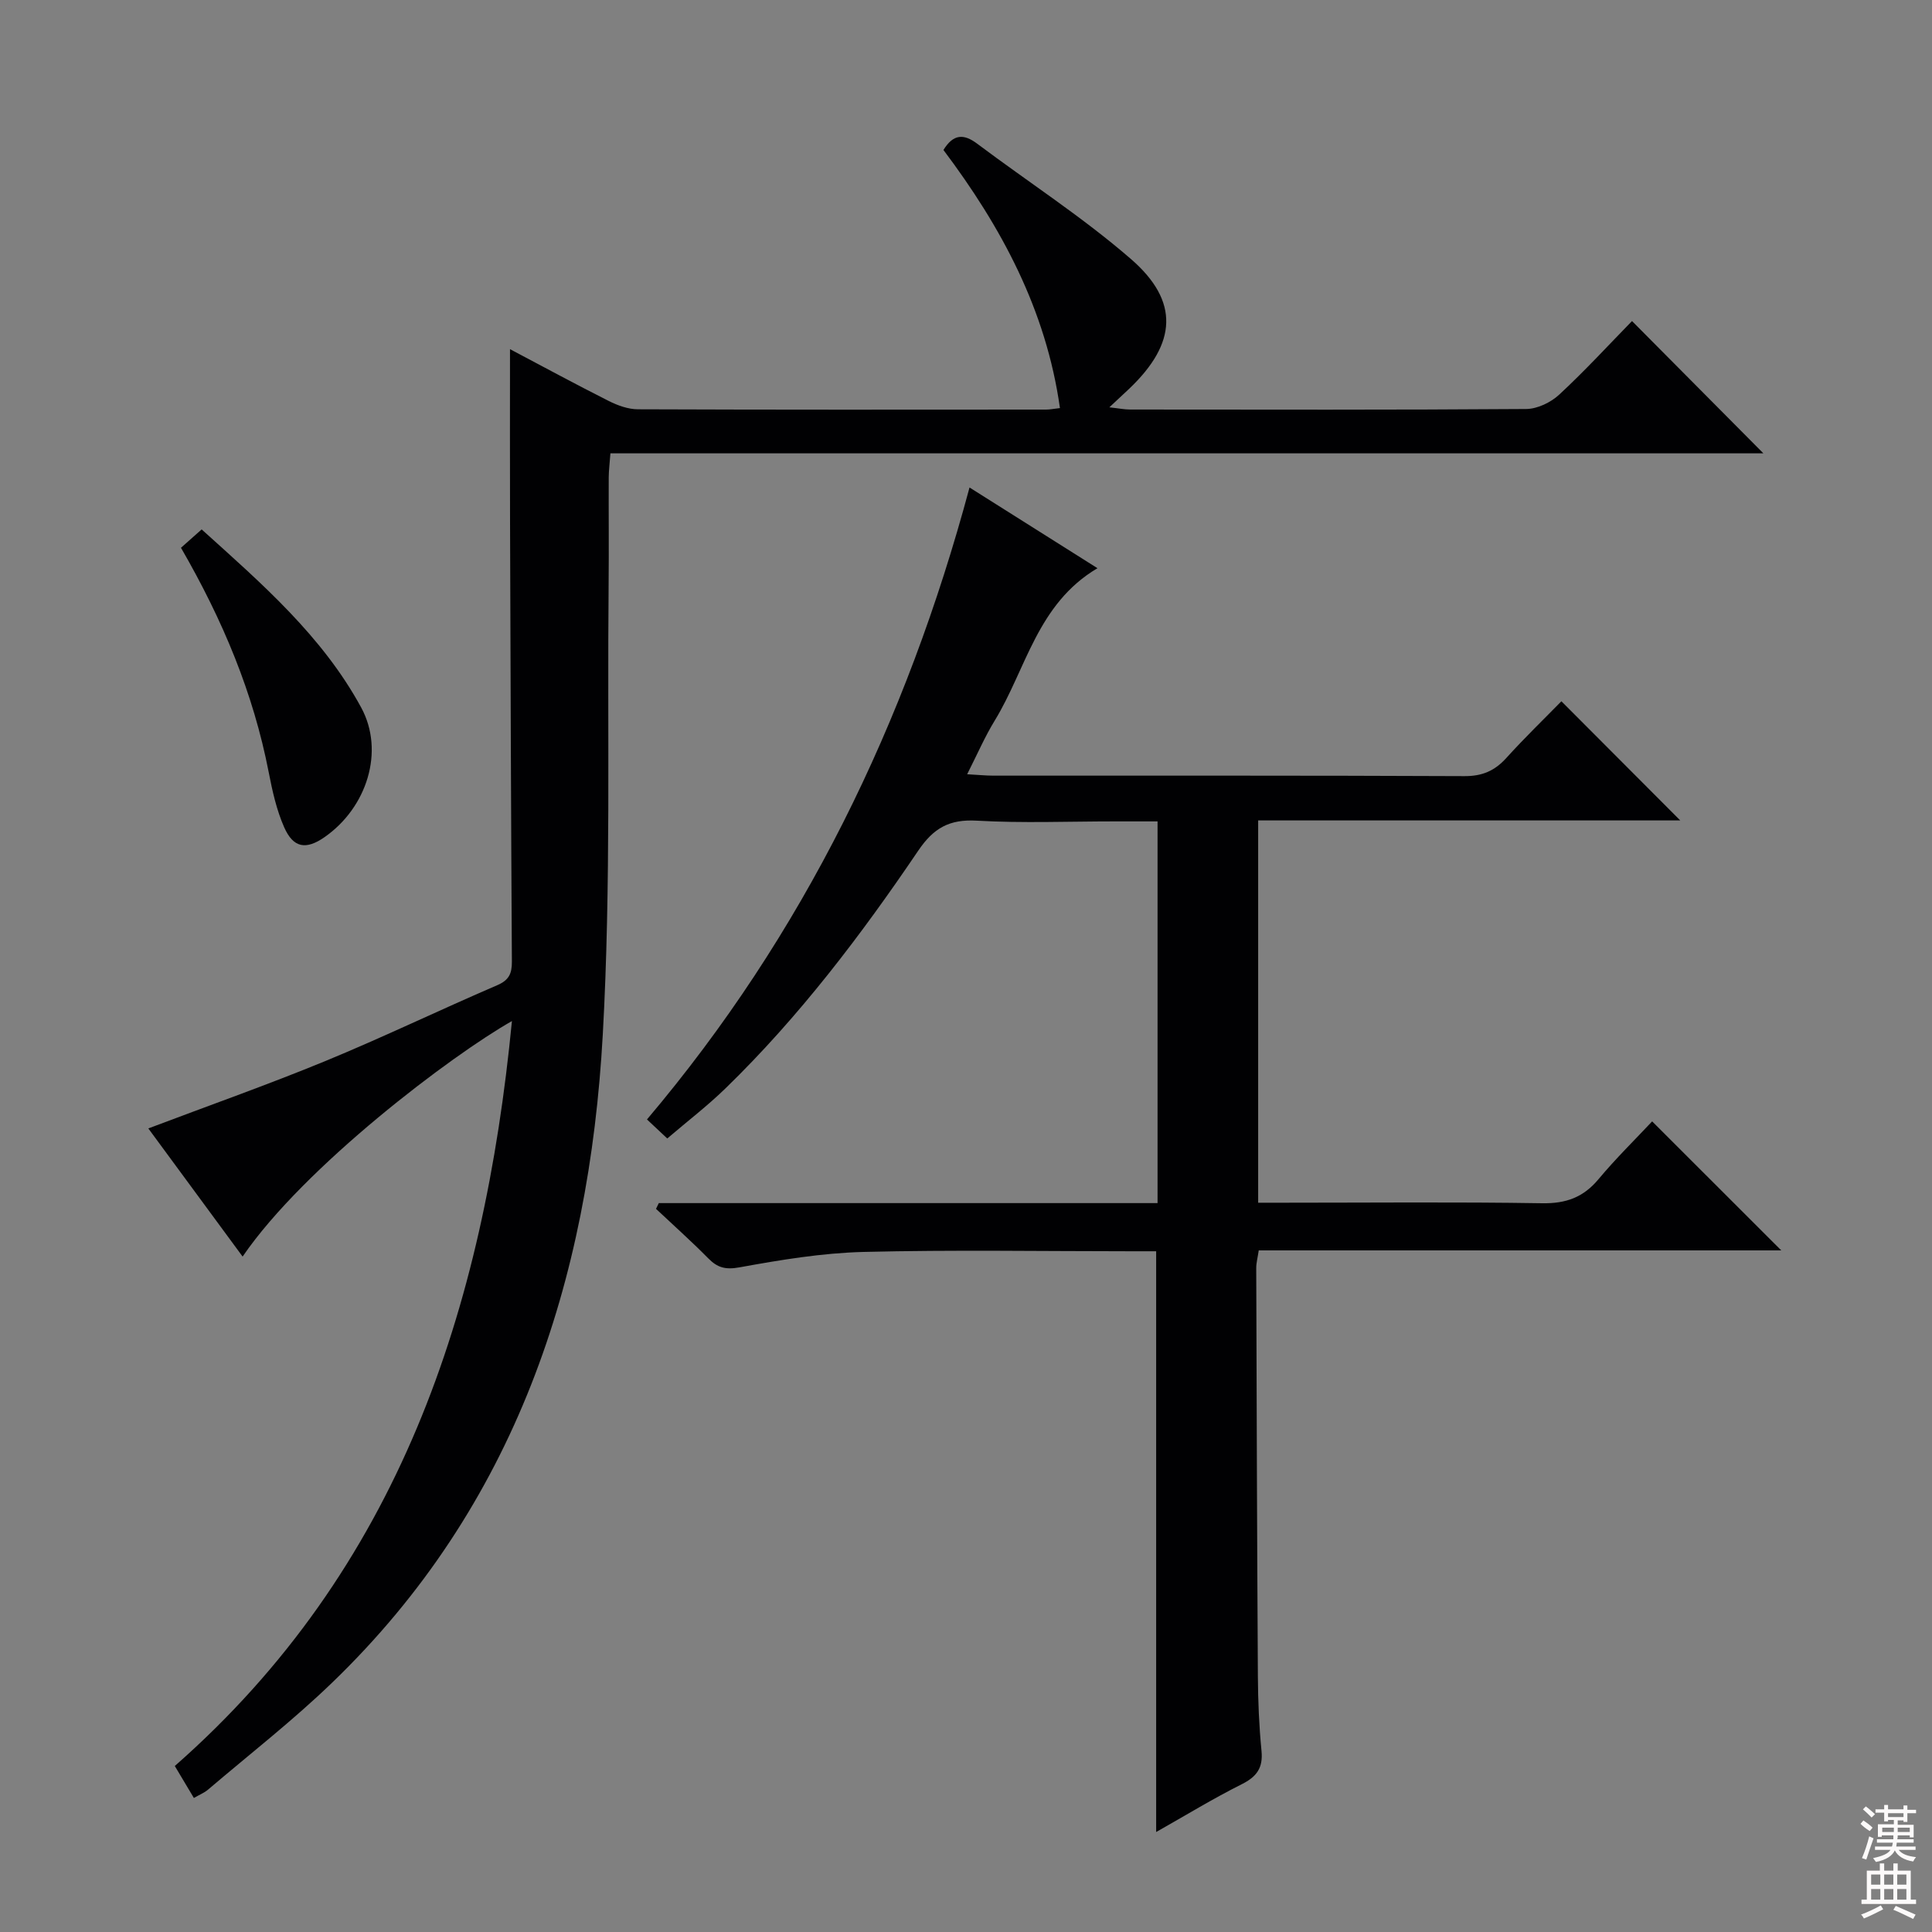
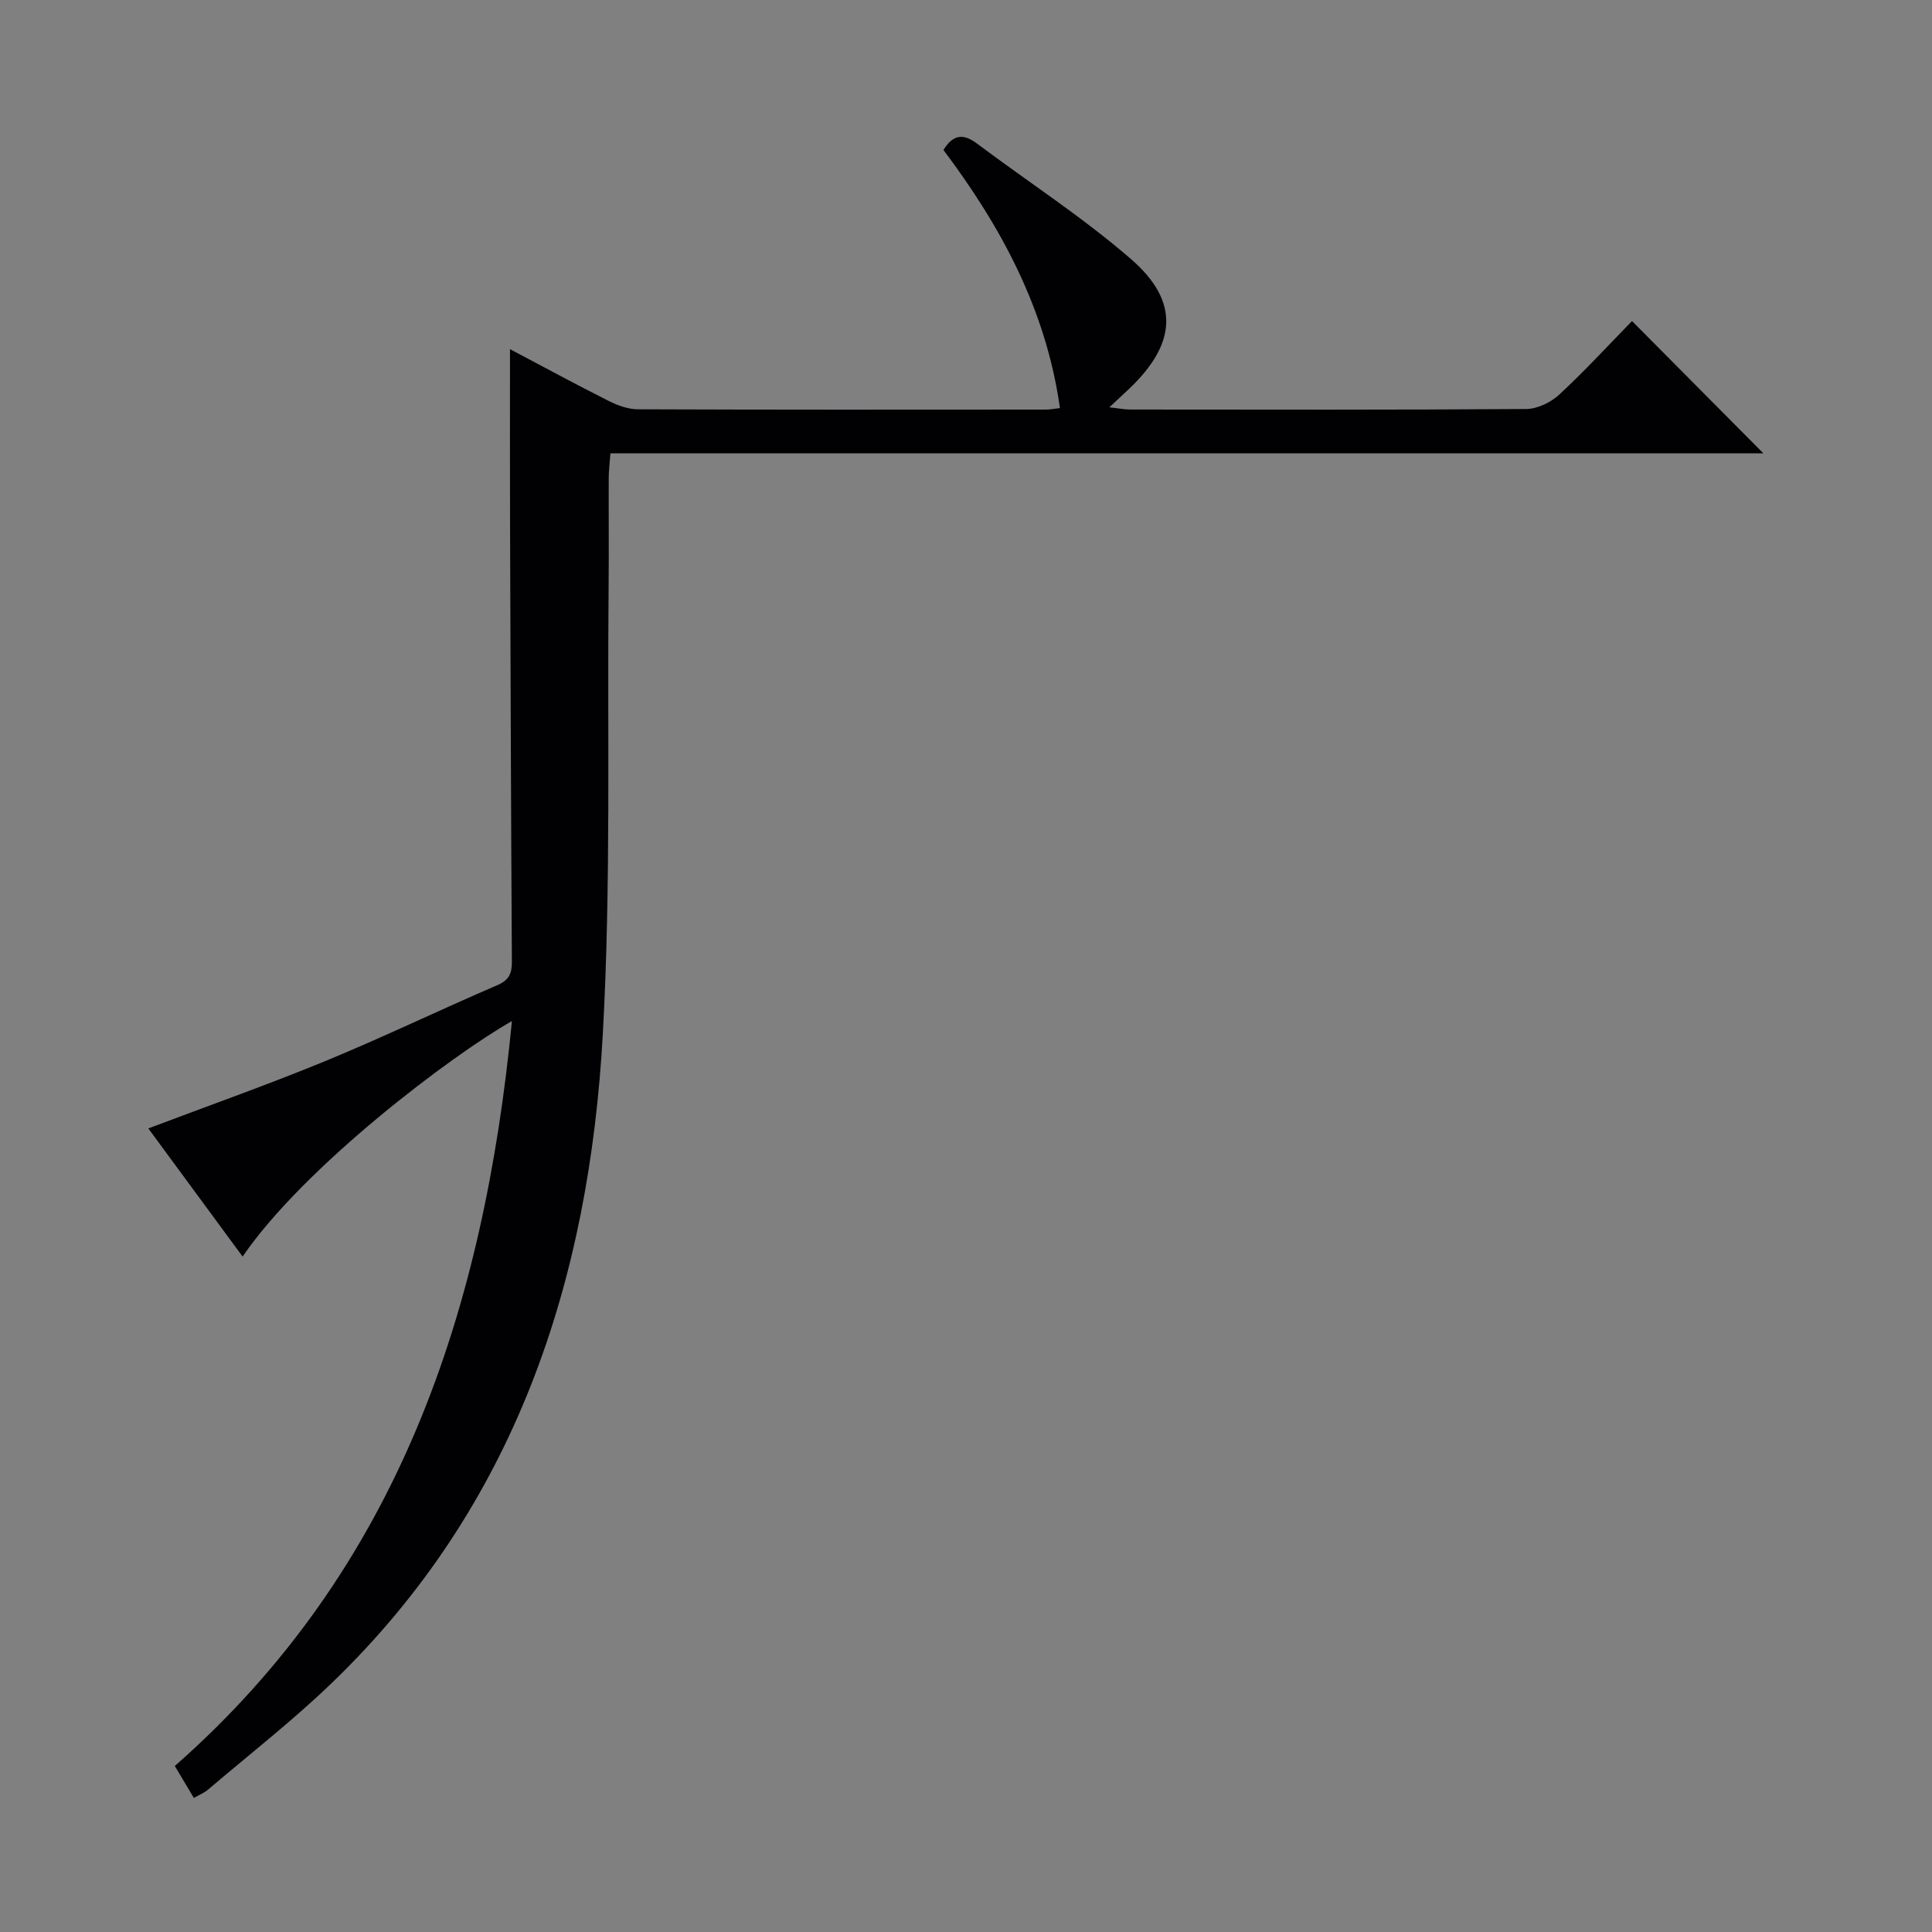
<svg xmlns="http://www.w3.org/2000/svg" enable-background="new 0 0 400 400" viewBox="0 0 400 400">
  <rect x="0" y="0" width="400" height="400" fill="#808080" stroke="none" />
  <g fill="#010103">
    <path d="m105.99 211.4c-12.4 7.02-42.98 30.07-55.76 48.76-6.56-8.91-13.03-17.71-19.52-26.53 12.51-4.74 24.72-9.04 36.67-13.96 11.97-4.93 23.65-10.57 35.56-15.69 2.47-1.06 3.05-2.44 3.04-4.88-.18-30.32-.28-60.64-.38-90.96-.04-11.78-.01-23.55-.01-35.85 6.69 3.53 13.5 7.23 20.43 10.72 1.86.94 4.05 1.73 6.09 1.73 28.16.11 56.31.08 84.47.06.8 0 1.59-.17 2.87-.31-2.87-20.4-12.18-37.56-24.12-53.44 2.04-3.3 4.17-3.41 6.97-1.31 10.62 7.97 21.85 15.22 31.85 23.89 10.11 8.77 9.46 17.46-.27 26.77-1.19 1.13-2.4 2.25-4.2 3.93 1.91.21 3.12.46 4.33.46 27.32.02 54.65.09 81.97-.11 2.31-.02 5.08-1.35 6.82-2.96 5.37-4.97 10.33-10.38 15.09-15.25 9.29 9.36 18.29 18.42 27.2 27.39-78.89 0-158.64 0-238.71 0-.15 2.1-.34 3.54-.35 4.97-.03 7.33.05 14.66-.02 21.99-.3 31.13.52 62.33-1.21 93.38-2.84 51.07-18.07 97.6-56.06 134.2-8.13 7.84-17.09 14.81-25.7 22.15-.73.62-1.67.99-2.9 1.7-1.34-2.24-2.59-4.34-3.95-6.62 46.4-40.77 64-94.45 69.8-154.23z" />
-     <path d="m227.22 117.64c-12.5 7.4-14.76 20.9-21.28 31.56-2.05 3.35-3.62 7-5.7 11.1 2.25.12 3.85.29 5.45.29 32.5.01 64.99-.05 97.49.1 3.69.02 6.27-1.09 8.68-3.75 3.79-4.19 7.86-8.12 11.41-11.75 8.46 8.48 16.6 16.64 24.61 24.67-28.53 0-57.75 0-87.39 0v79.15h5.31c17.83 0 35.66-.18 53.49.11 4.92.08 8.52-1.21 11.66-4.98 3.61-4.32 7.65-8.28 11.11-11.97 9.33 9.32 17.97 17.96 26.73 26.71-35.82 0-71.87 0-108.18 0-.22 1.5-.53 2.6-.52 3.69.09 28.16.17 56.32.34 84.48.03 5.15.25 10.32.75 15.44.35 3.55-1 5.37-4.12 6.93-5.91 2.96-11.56 6.42-17.69 9.88 0-40.25 0-79.9 0-120.24-1.59 0-3.35 0-5.12 0-18.5 0-37-.32-55.49.14-8.58.22-17.18 1.65-25.65 3.19-2.93.53-4.57.07-6.49-1.88-3.48-3.53-7.19-6.83-10.8-10.23.19-.4.39-.79.58-1.19h103.26c0-26.52 0-52.44 0-79.03-3.06 0-6 0-8.94 0-9.5 0-19.02.39-28.49-.15-5.66-.32-8.93 1.5-12.11 6.2-11.86 17.52-24.64 34.37-39.87 49.18-3.77 3.67-7.98 6.89-12.1 10.42-1.7-1.6-2.89-2.71-4.2-3.94 32.4-38.3 53.7-82.13 66.78-130.84 9 5.68 17.62 11.11 26.49 16.71z" />
-     <path d="m37.47 113.41c1.38-1.22 2.61-2.31 4.28-3.8 12.36 11.15 24.96 22.04 33.02 36.86 4.93 9.06 1.2 20.73-7.56 26.84-3.83 2.67-6.46 2.29-8.37-2.02-1.58-3.58-2.46-7.54-3.21-11.42-3.17-16.3-9.44-31.38-18.16-46.46z" />
  </g>
-   <path d="m385.2 377.6.6-.7c.6.4 1.3.9 1.9 1.5l-.6.7c-.8-.5-1.4-1-1.9-1.5zm.3 7.1c.6-1.4 1.1-2.9 1.5-4.5.3.1.6.3.9.4-.5 1.4-1 2.9-1.5 4.4zm.2-10.1.6-.6c.7.5 1.3 1.1 1.9 1.6l-.7.7c-.6-.6-1.2-1.2-1.8-1.7zm8.4-.8h.8v.9h1.8v.7h-1.8v1.8h-.8v-.3h-1.2v.9h3.3v2.6h-.8v-.4h-2.5c0 .3 0 .6-.1.8h3.4v.7h-3.5c0 .3-.1.6-.1.8h4v.7h-3.5c.7.9 1.9 1.3 3.6 1.5-.2.2-.4.5-.6.9-1.9-.3-3.2-1.1-3.8-2.3-.5 1.1-1.8 2-3.9 2.4-.2-.3-.4-.5-.6-.8 1.9-.4 3.1-.9 3.6-1.7h-3.2v-.7h3.5c.1-.2.1-.5.2-.8h-3.3v-.7h3.4c0-.2 0-.5 0-.8h-2.4v.3h-.8v-2.6h3.3v-.9h-1.2v.3h-.8v-1.8h-1.8v-.7h1.8v-.9h.8v.9h3.2zm-4.4 5.5h2.4c0-.3 0-.6 0-.9h-2.4zm1.2-3.1h3.2v-.8h-3.2zm4.4 2.2h-2.4v.9h2.5v-.9z" fill="#fcfafa" />
-   <path d="m389.2 385.8h.9v1.5h1.9v-1.5h.9v1.5h2.7v6h1.1v.9h-11.3v-.9h1.1v-6h2.7zm.2 8.7.5.8c-1.2.6-2.5 1.3-4 1.9-.2-.3-.3-.6-.6-.8 1.6-.6 3-1.3 4.1-1.9zm-2-4.3h1.9v-2.1h-1.9zm0 3.1h1.9v-2.2h-1.9zm2.7-3.1h1.9v-2.1h-1.9zm0 3.1h1.9v-2.2h-1.9zm2.4 1.3c1.4.6 2.7 1.2 4.1 1.8l-.5.9c-1.5-.7-2.8-1.4-4.1-1.9zm2.2-6.5h-1.9v2.1h1.9zm-1.9 5.2h1.9v-2.2h-1.9z" fill="#fcfafa" />
</svg>